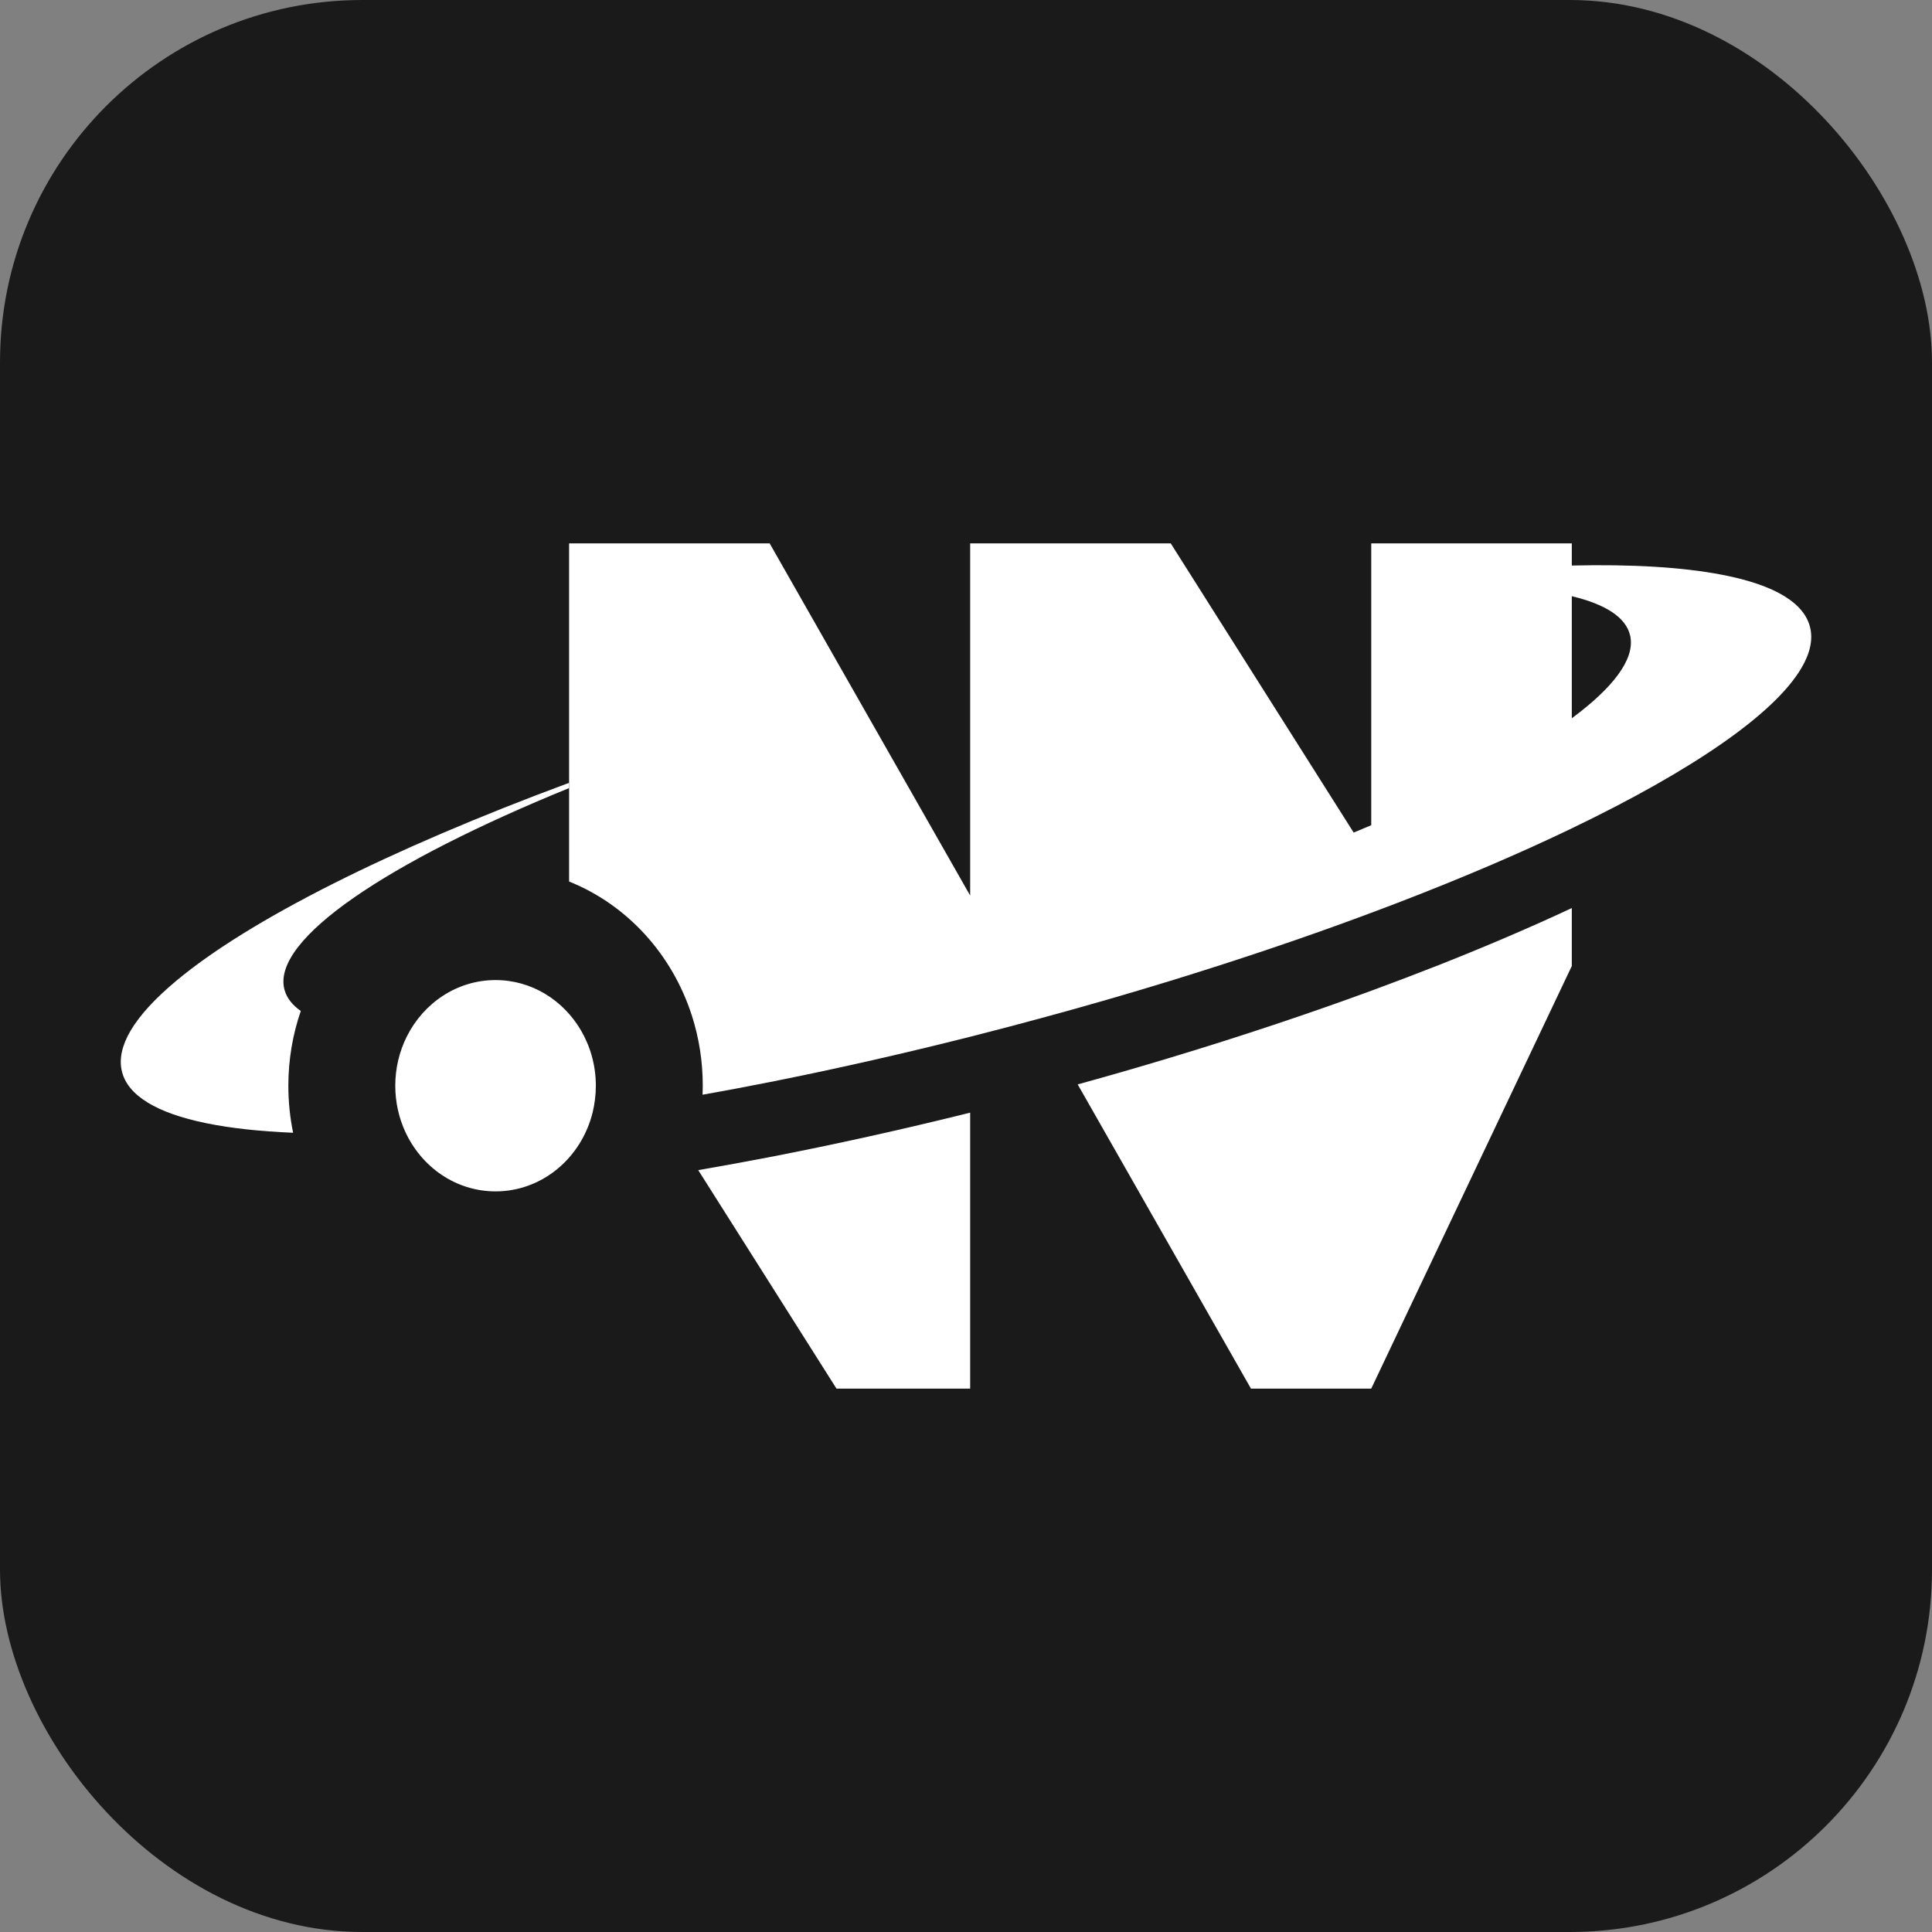
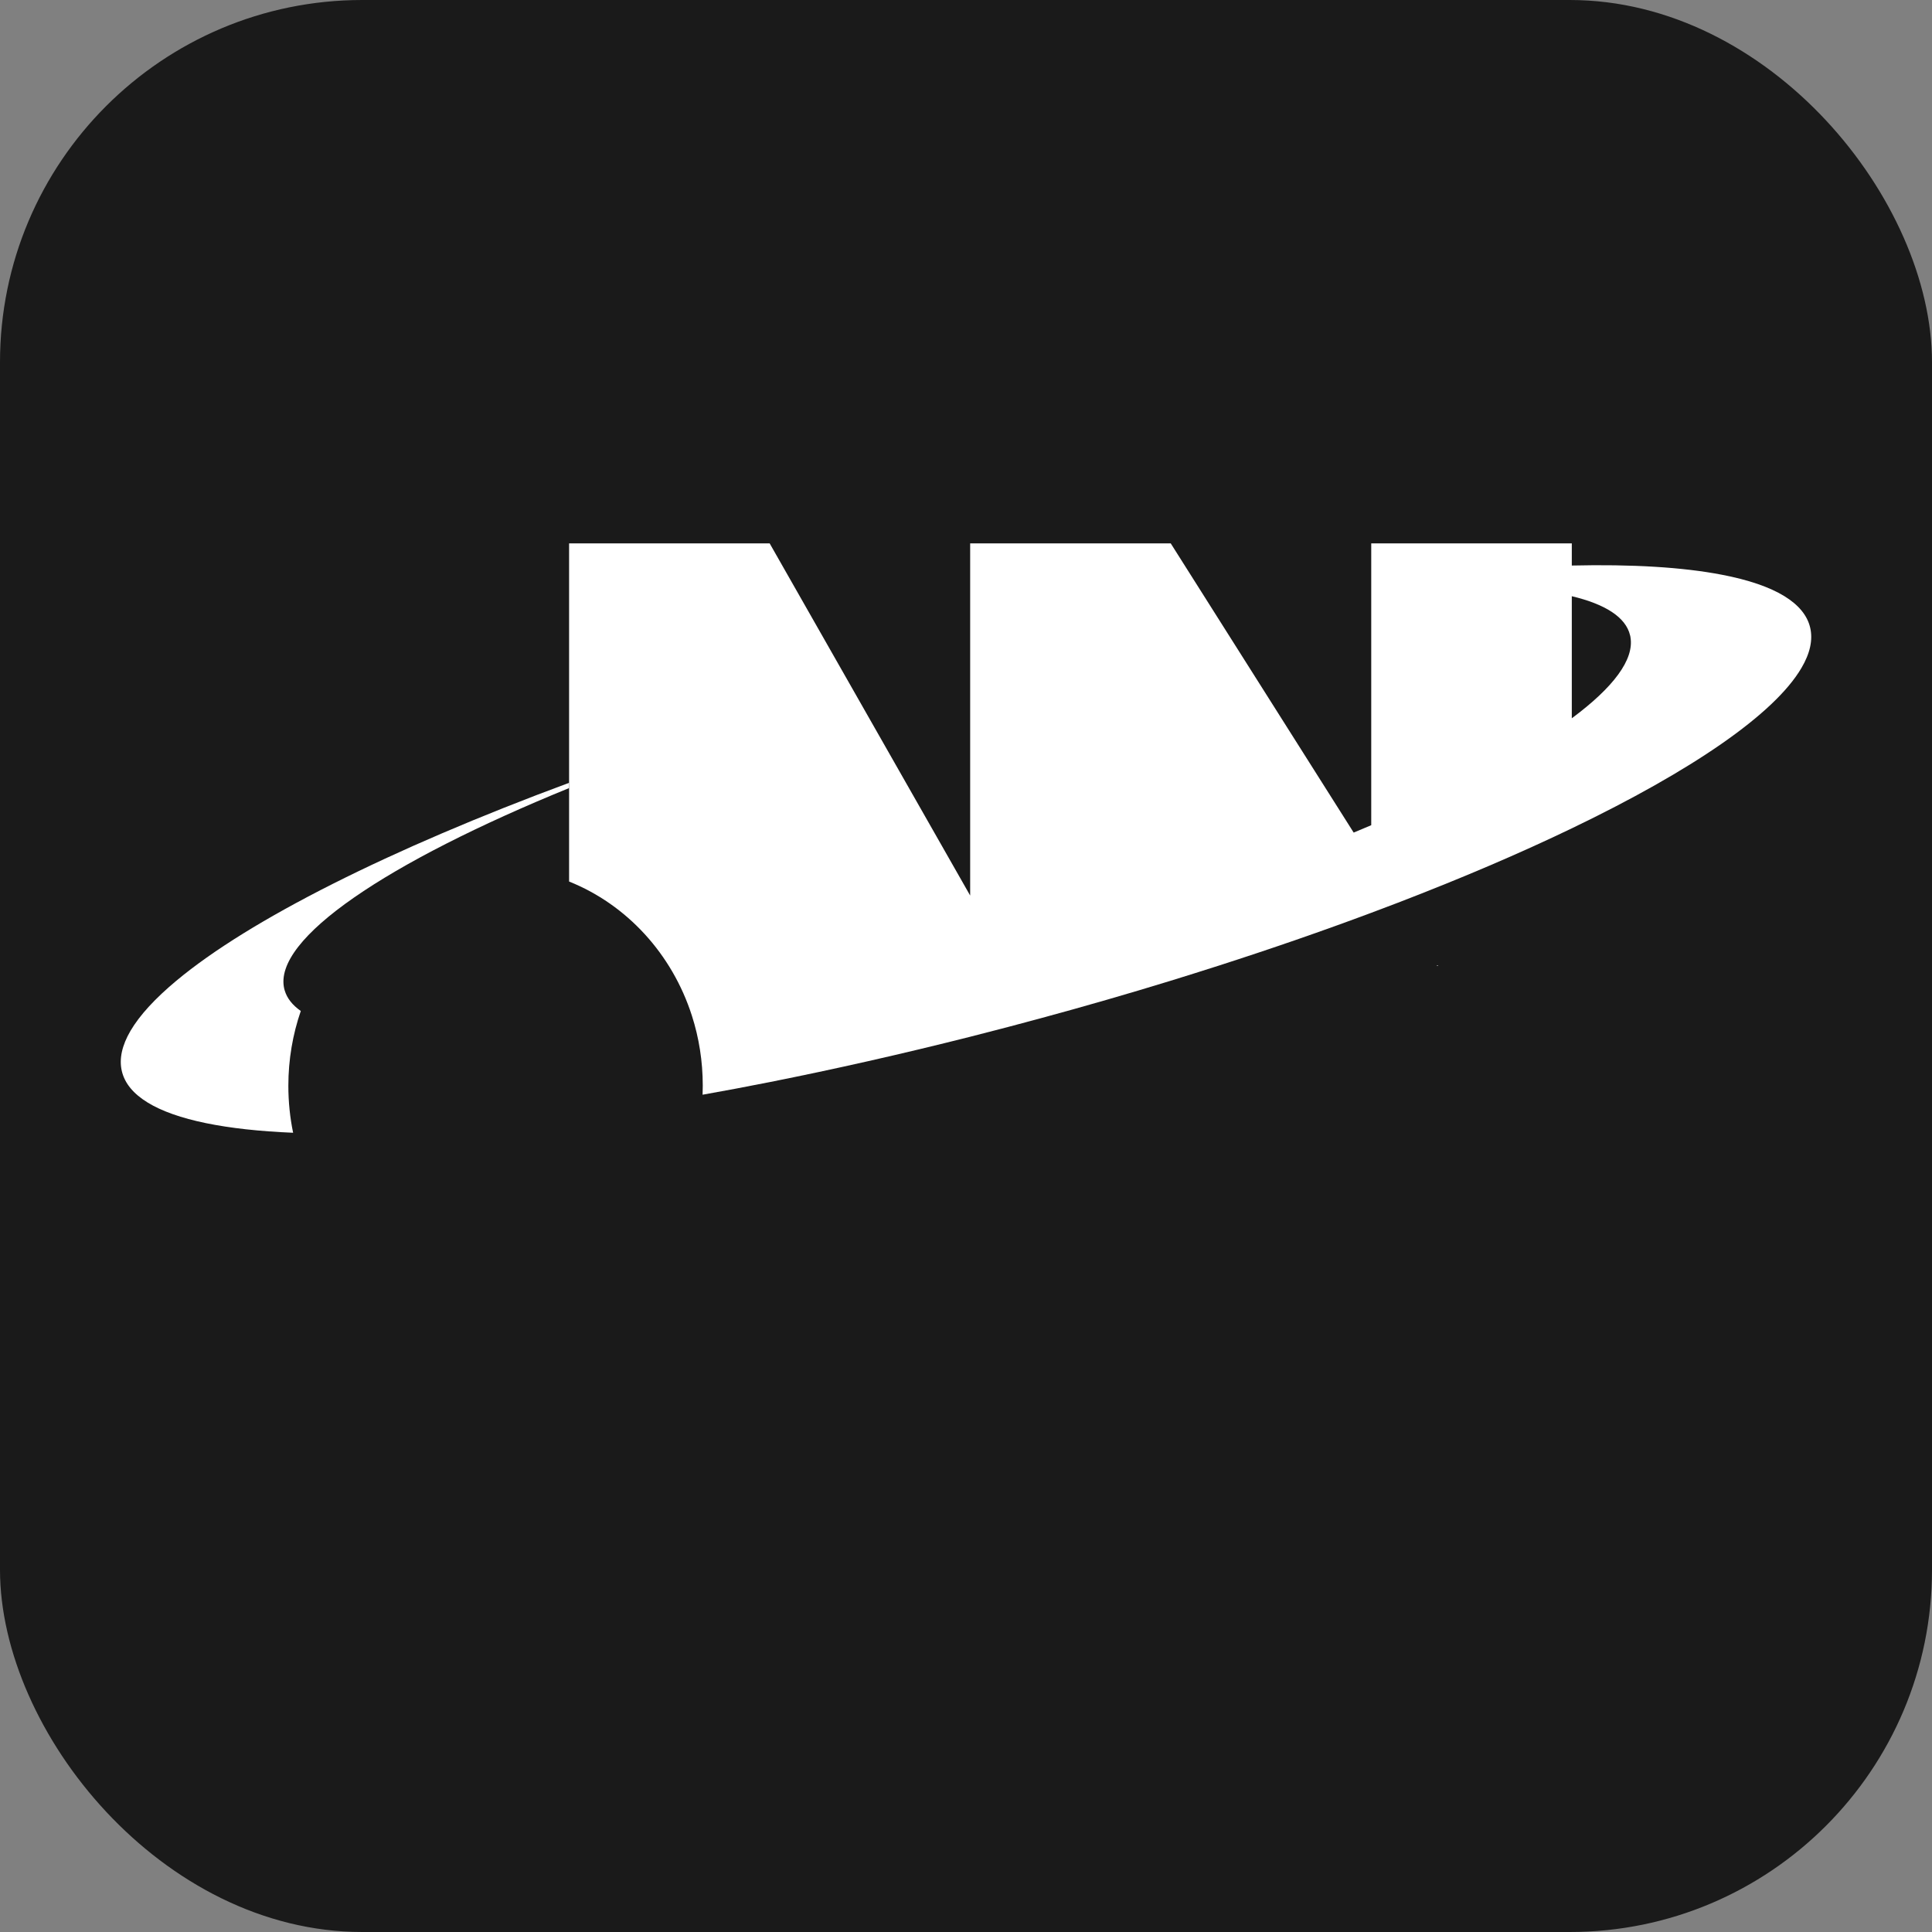
<svg xmlns="http://www.w3.org/2000/svg" width="32" height="32" viewBox="0 0 32 32" fill="none">
  <rect x="0" y="0" width="32" height="32" fill="#808080" stroke="none" />
  <rect width="32" height="32" rx="6" fill="#1A1A1A" />
  <path fill-rule="evenodd" clip-rule="evenodd" d="M23.82 16H23.79L23.814 15.991L23.82 16Z" fill="white" />
  <path d="M9.426 13.053V12.966C6.45 14.068 4.129 15.236 2.921 16.244C2.571 16.536 2.314 16.814 2.162 17.073C2.021 17.314 1.97 17.538 2.018 17.741C2.066 17.945 2.211 18.117 2.443 18.26C2.914 18.55 3.746 18.716 4.855 18.762C4.803 18.511 4.776 18.25 4.776 17.983C4.776 17.549 4.849 17.131 4.982 16.745C4.844 16.648 4.754 16.535 4.716 16.406L4.714 16.399C4.712 16.392 4.71 16.385 4.708 16.378C4.513 15.552 6.409 14.283 9.426 13.053Z" fill="white" />
-   <path d="M6.738 17.168C6.616 17.412 6.547 17.689 6.547 17.983C6.547 18.255 6.606 18.511 6.71 18.74C6.978 19.328 7.548 19.733 8.208 19.733C8.981 19.733 9.63 19.178 9.816 18.425C9.85 18.284 9.869 18.136 9.869 17.983C9.869 17.646 9.778 17.332 9.622 17.065C9.329 16.566 8.806 16.233 8.208 16.233C7.57 16.233 7.016 16.612 6.738 17.168Z" fill="white" />
  <path fill-rule="evenodd" clip-rule="evenodd" d="M12.748 9H9.426V12.966V13.053V14.601C10.381 14.983 11.132 15.8 11.46 16.823C11.577 17.187 11.64 17.578 11.64 17.983C11.64 18.033 11.639 18.083 11.637 18.132C12.002 18.067 12.372 17.998 12.748 17.923C13.815 17.711 14.928 17.46 16.069 17.172C16.277 17.119 16.486 17.065 16.696 17.01C16.874 16.963 17.052 16.916 17.228 16.868C17.968 16.668 18.69 16.459 19.391 16.244C19.653 16.163 19.911 16.082 20.167 16C21.058 15.714 21.91 15.419 22.712 15.119C22.862 15.063 23.01 15.007 23.156 14.951C24.215 14.544 25.182 14.13 26.034 13.72C28.024 12.763 29.389 11.829 29.838 11.063C29.98 10.822 30.03 10.598 29.982 10.395C29.934 10.191 29.789 10.019 29.558 9.876C29.308 9.722 28.957 9.603 28.517 9.519C27.869 9.394 27.028 9.344 26.034 9.367V9H22.712V13.668C22.617 13.709 22.52 13.749 22.421 13.79L19.391 9H16.069V14.833L12.748 9ZM27.004 10.543C27.002 10.536 27.001 10.529 26.999 10.522C26.928 10.223 26.59 10.008 26.034 9.875V11.897C26.719 11.389 27.072 10.925 27.005 10.55L27.004 10.543Z" fill="white" />
-   <path d="M13.855 23H16.069V18.429C14.926 18.713 13.813 18.959 12.748 19.165C12.346 19.242 11.952 19.314 11.565 19.381L13.855 23Z" fill="white" />
-   <path d="M20.72 23H22.712L26.034 16V15.04C25.357 15.357 24.614 15.675 23.814 15.991L23.82 16H23.79C23.441 16.137 23.082 16.274 22.712 16.41C21.676 16.79 20.563 17.162 19.391 17.516C18.888 17.668 18.374 17.817 17.85 17.961L20.72 23Z" fill="white" />
</svg>